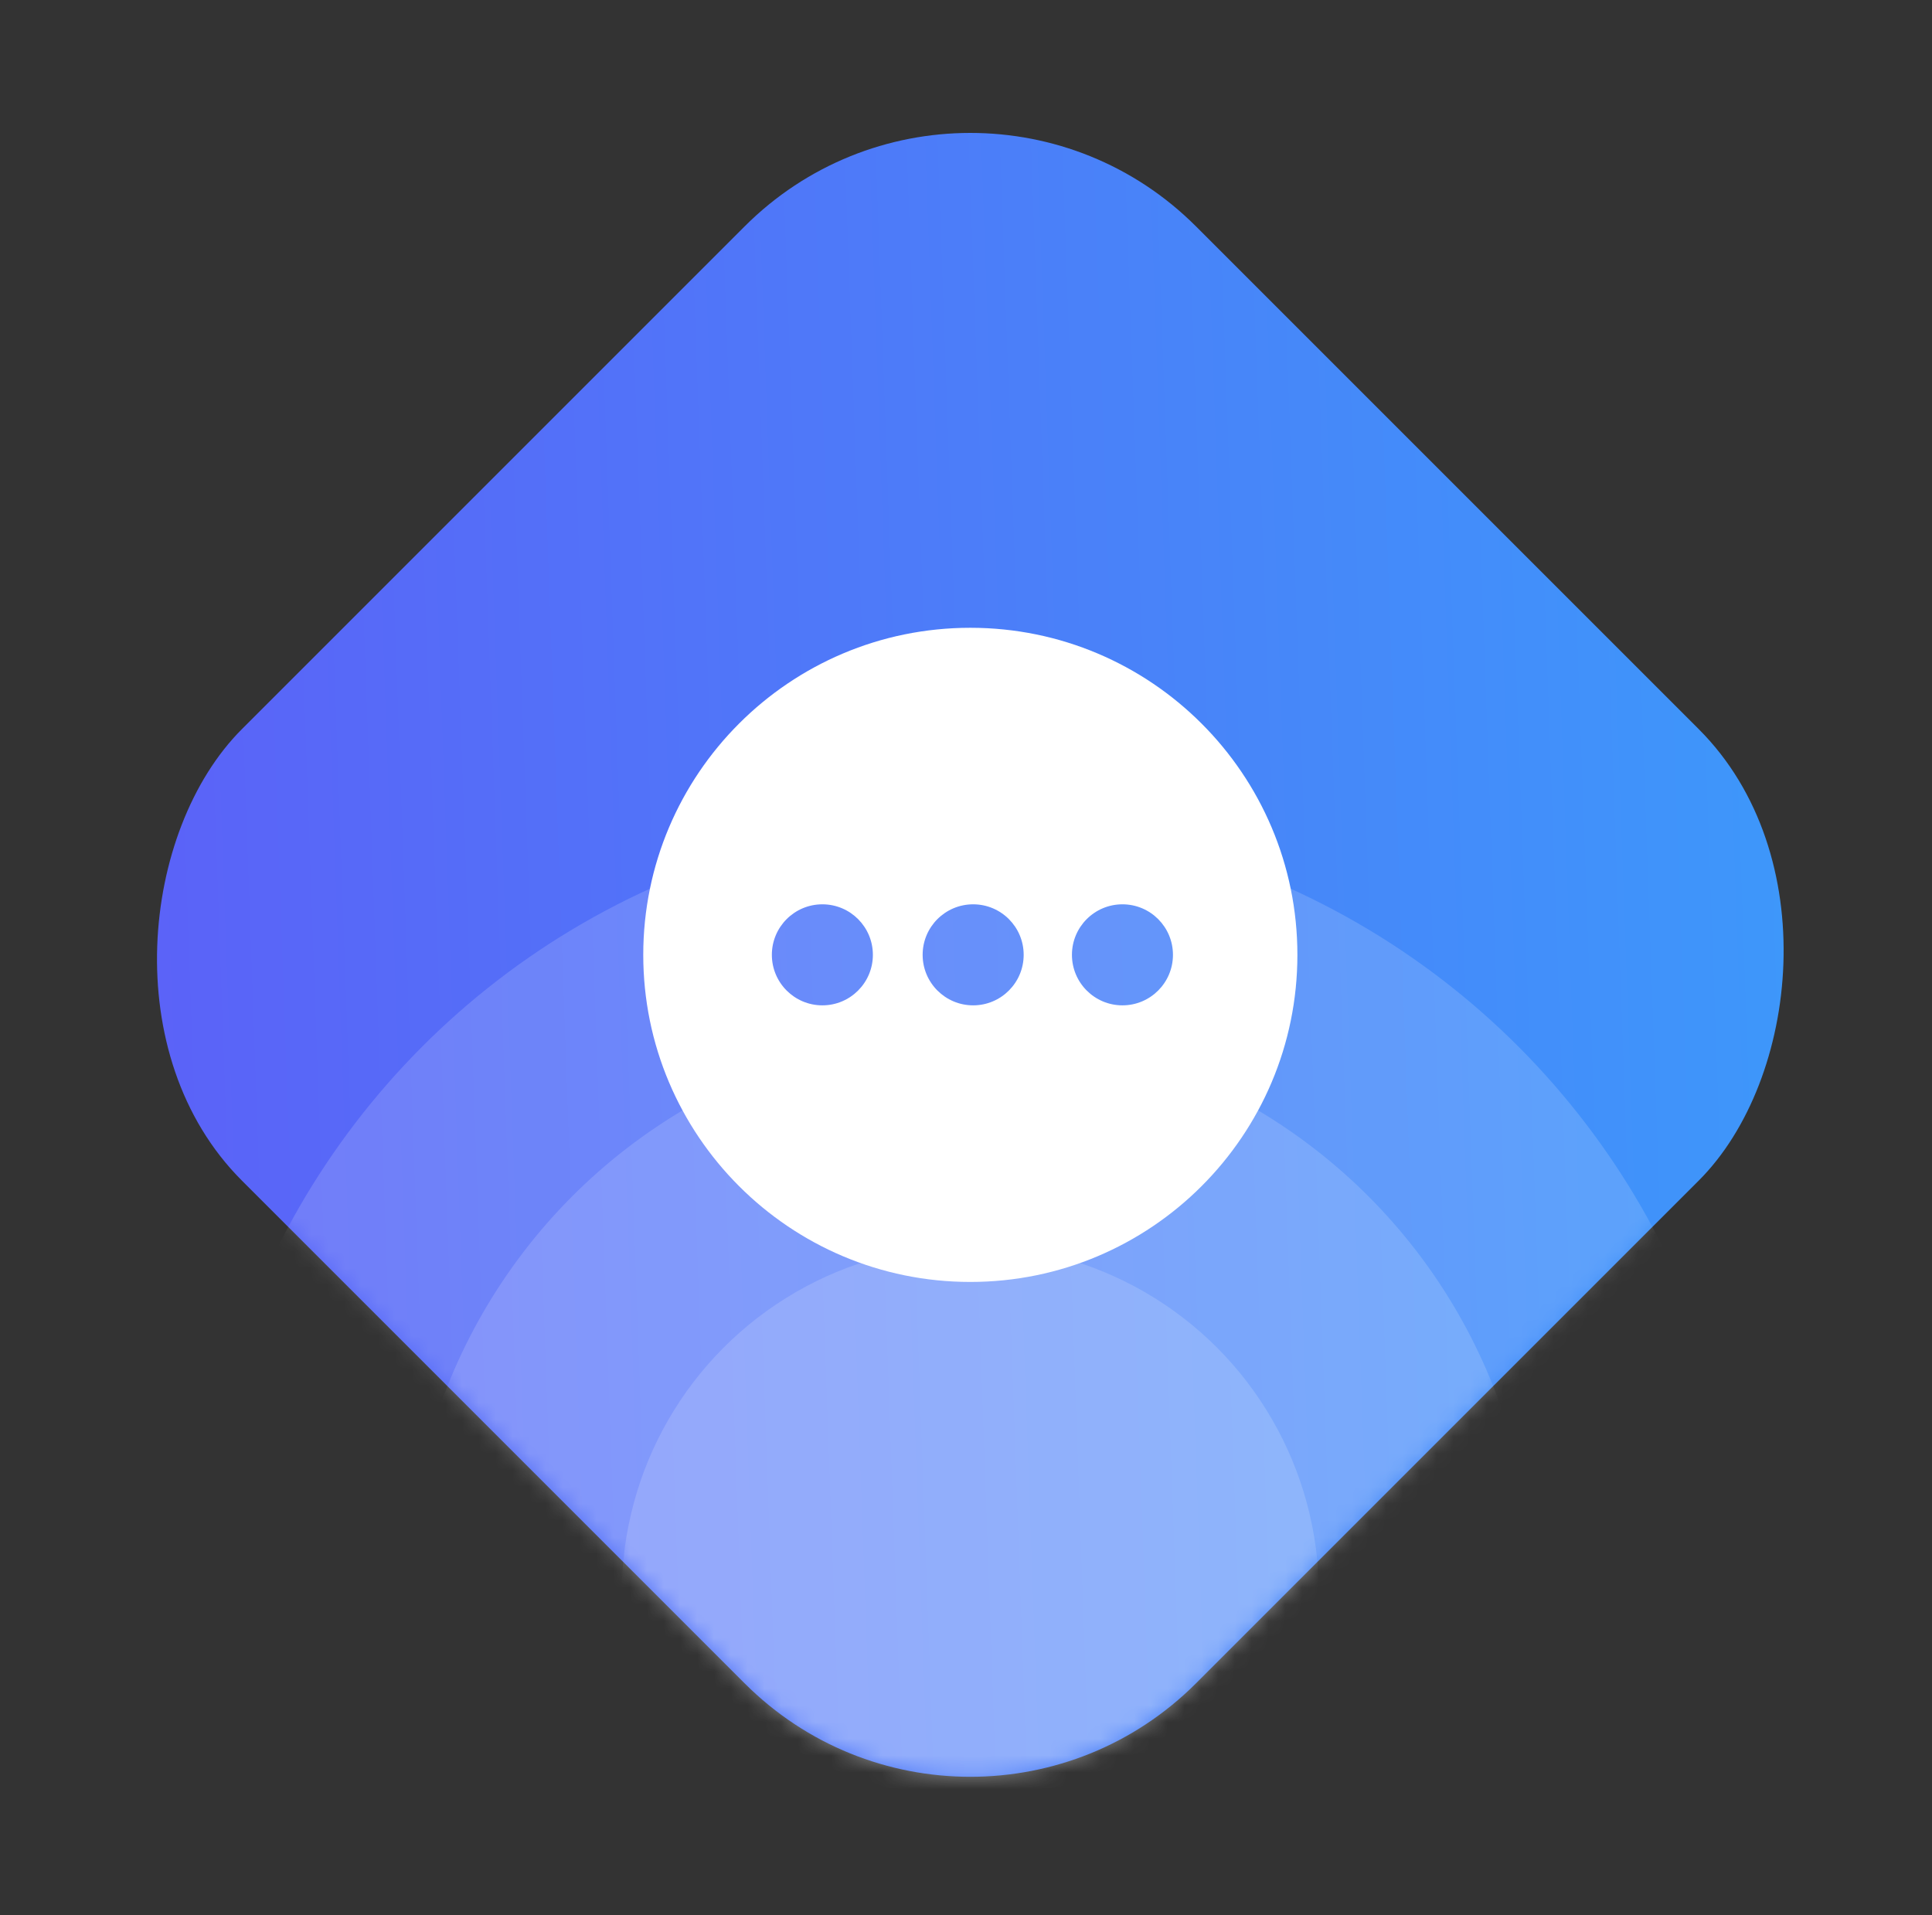
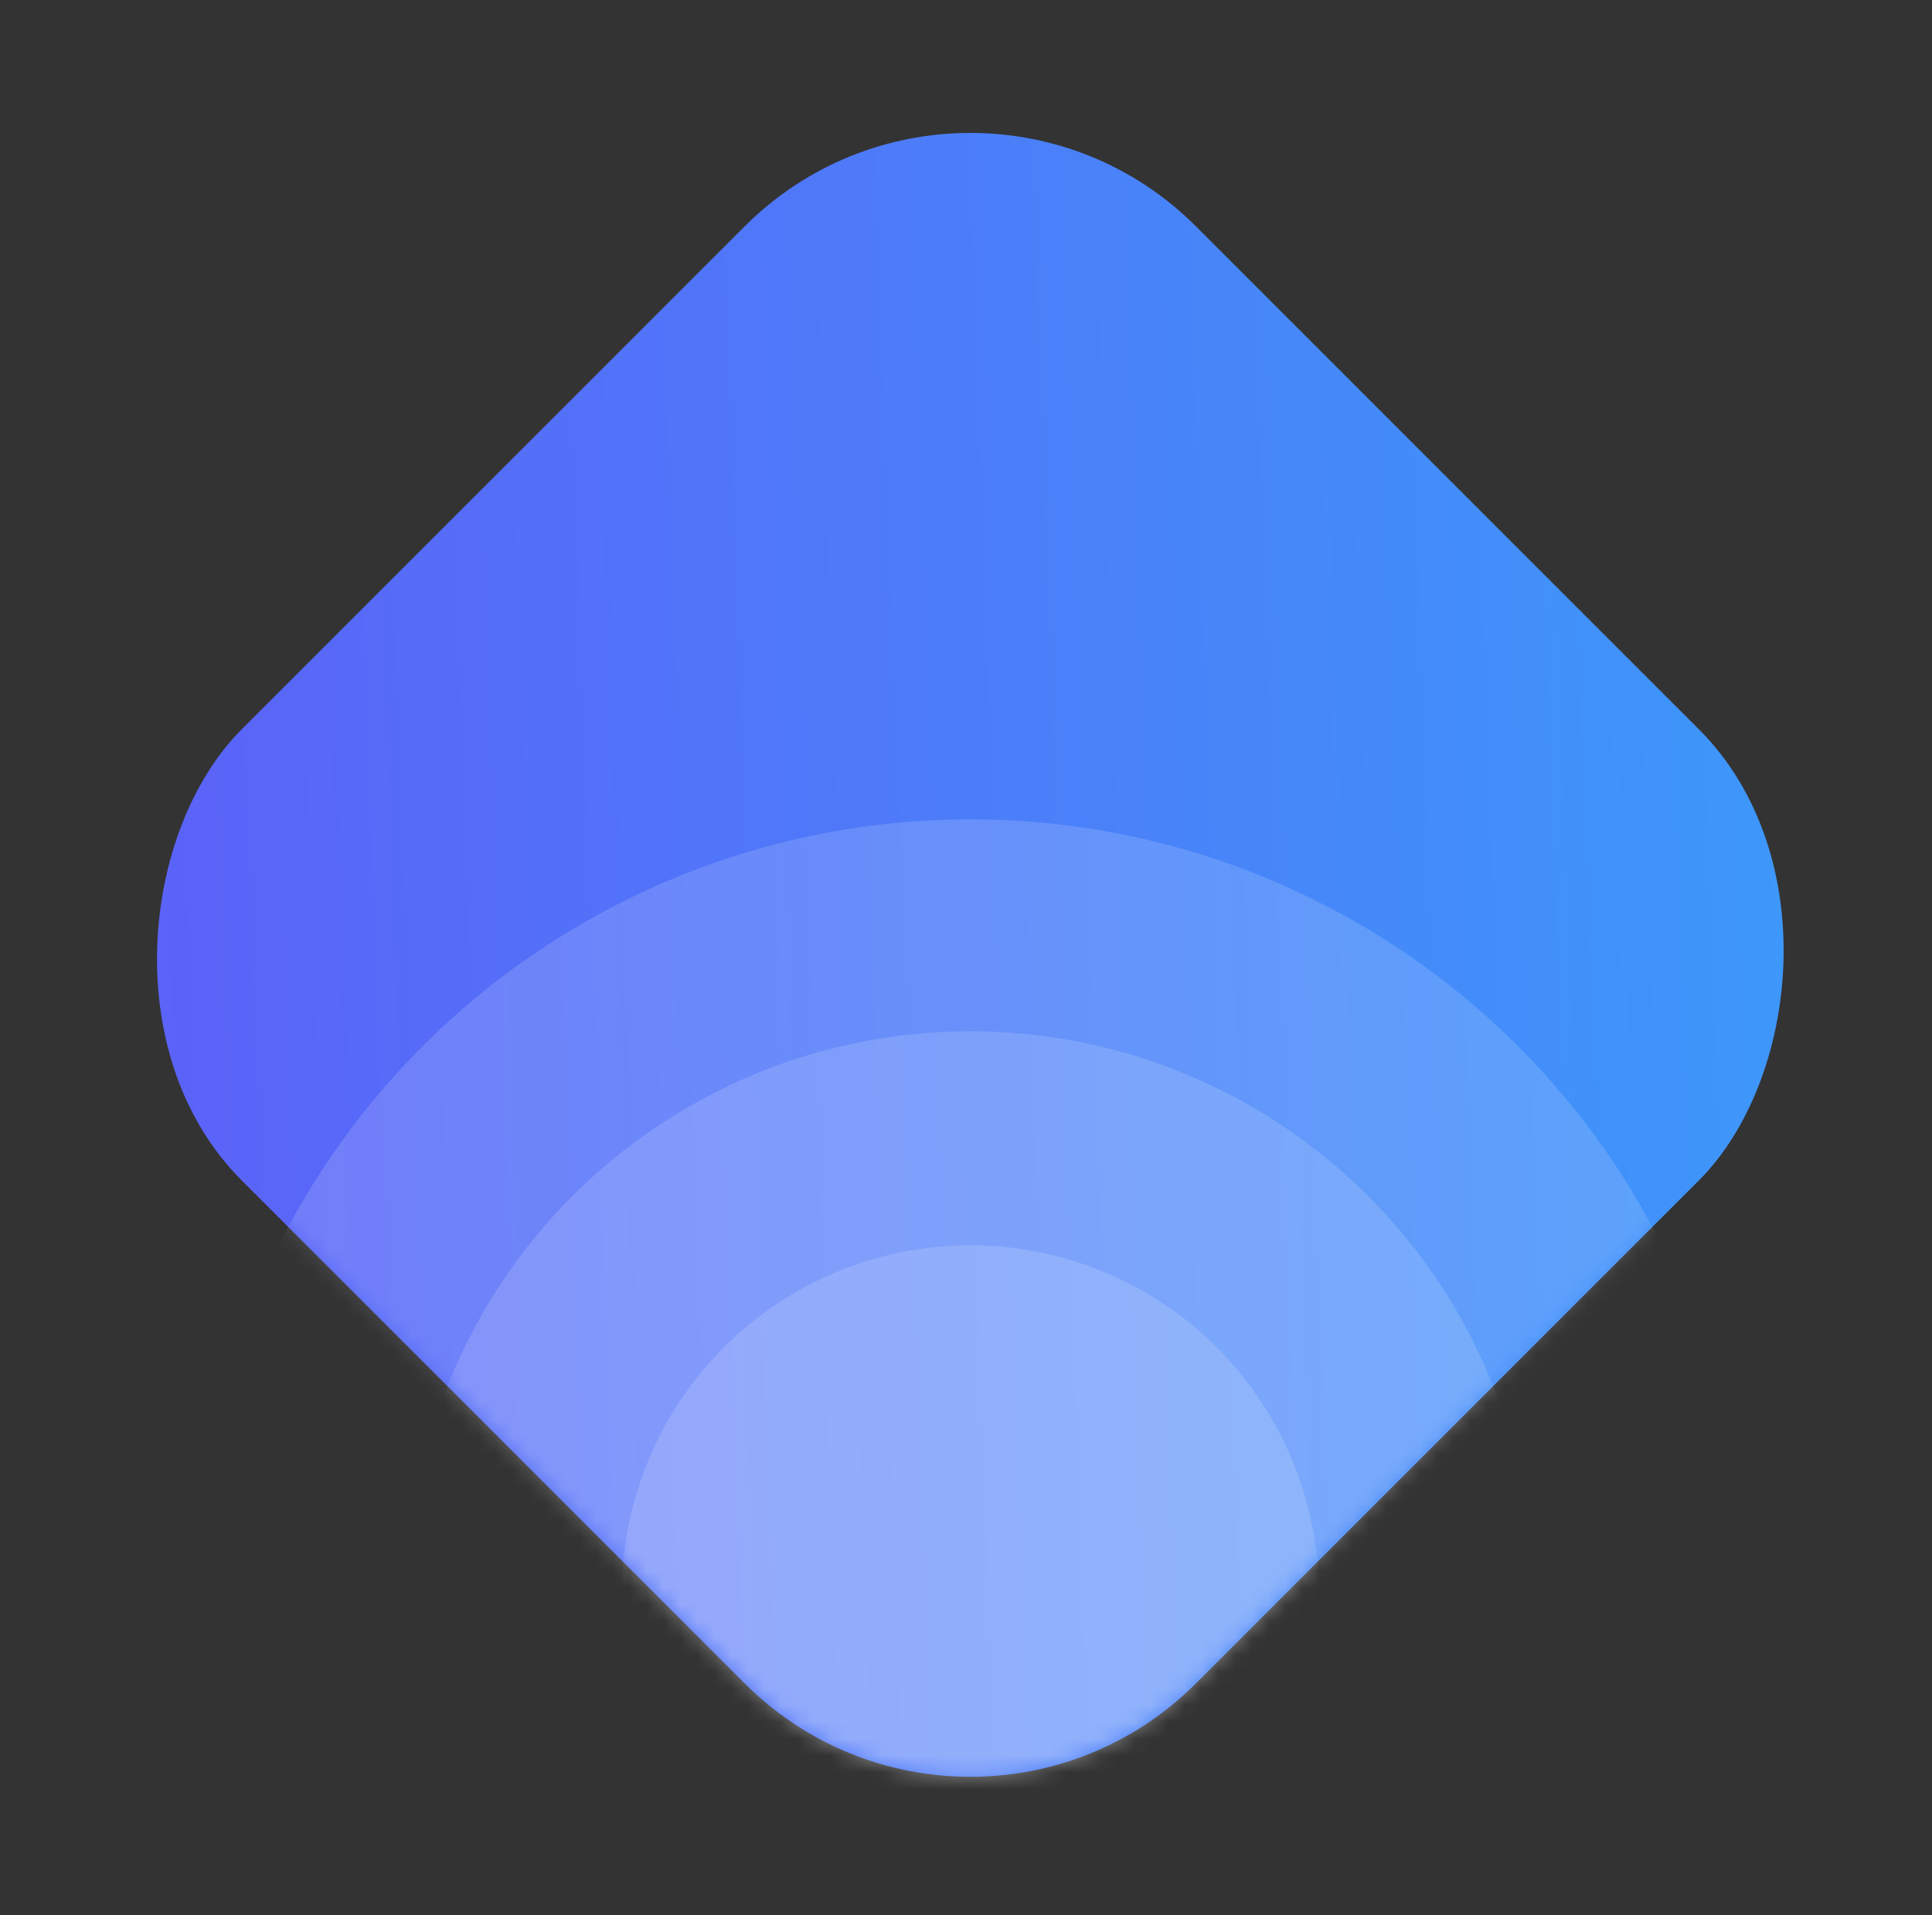
<svg xmlns="http://www.w3.org/2000/svg" width="115" height="114" viewBox="0 0 115 114" fill="none">
  <rect x="0" y="0" width="115" height="114" fill="#333333" stroke="none" />
  <rect x="57.757" y="0.042" width="80.32" height="80.32" rx="19" transform="rotate(45 57.757 0.042)" fill="url(#paint0_linear_60_192)" />
  <mask id="mask0_60_192" style="mask-type:alpha" maskUnits="userSpaceOnUse" x="8" y="7" width="99" height="99">
    <rect x="57.757" y="0.042" width="80.32" height="80.32" rx="19" transform="rotate(45 57.757 0.042)" fill="#3D98FA" />
  </mask>
  <g mask="url(#mask0_60_192)">
    <circle opacity="0.15" cx="57.757" cy="94.873" r="46.103" fill="white" />
    <ellipse opacity="0.15" cx="57.757" cy="94.873" rx="33.489" ry="33.489" fill="white" />
    <circle opacity="0.15" cx="57.757" cy="94.873" r="20.748" fill="white" />
  </g>
-   <path d="M57.757 37.368C47.005 37.368 38.289 46.085 38.289 56.837C38.289 67.589 47.005 76.306 57.757 76.306C68.51 76.306 77.226 67.589 77.226 56.837C77.226 46.085 68.51 37.368 57.757 37.368ZM48.951 59.842C47.29 59.842 45.944 58.495 45.944 56.835C45.944 55.174 47.29 53.828 48.951 53.828C50.611 53.828 51.957 55.174 51.957 56.835C51.957 58.495 50.611 59.842 48.951 59.842ZM57.926 59.842C56.265 59.842 54.919 58.495 54.919 56.835C54.919 55.174 56.265 53.828 57.926 53.828C59.586 53.828 60.933 55.174 60.933 56.835C60.933 58.495 59.586 59.842 57.926 59.842ZM66.812 59.842C65.152 59.842 63.806 58.495 63.806 56.835C63.806 55.174 65.152 53.828 66.812 53.828C68.473 53.828 69.819 55.174 69.819 56.835C69.819 58.495 68.473 59.842 66.812 59.842Z" fill="white" />
  <defs>
    <linearGradient id="paint0_linear_60_192" x1="133.761" y1="4.358" x2="65.67" y2="77.476" gradientUnits="userSpaceOnUse">
      <stop stop-color="#3D98FA" />
      <stop offset="1" stop-color="#5B62F8" />
    </linearGradient>
  </defs>
</svg>